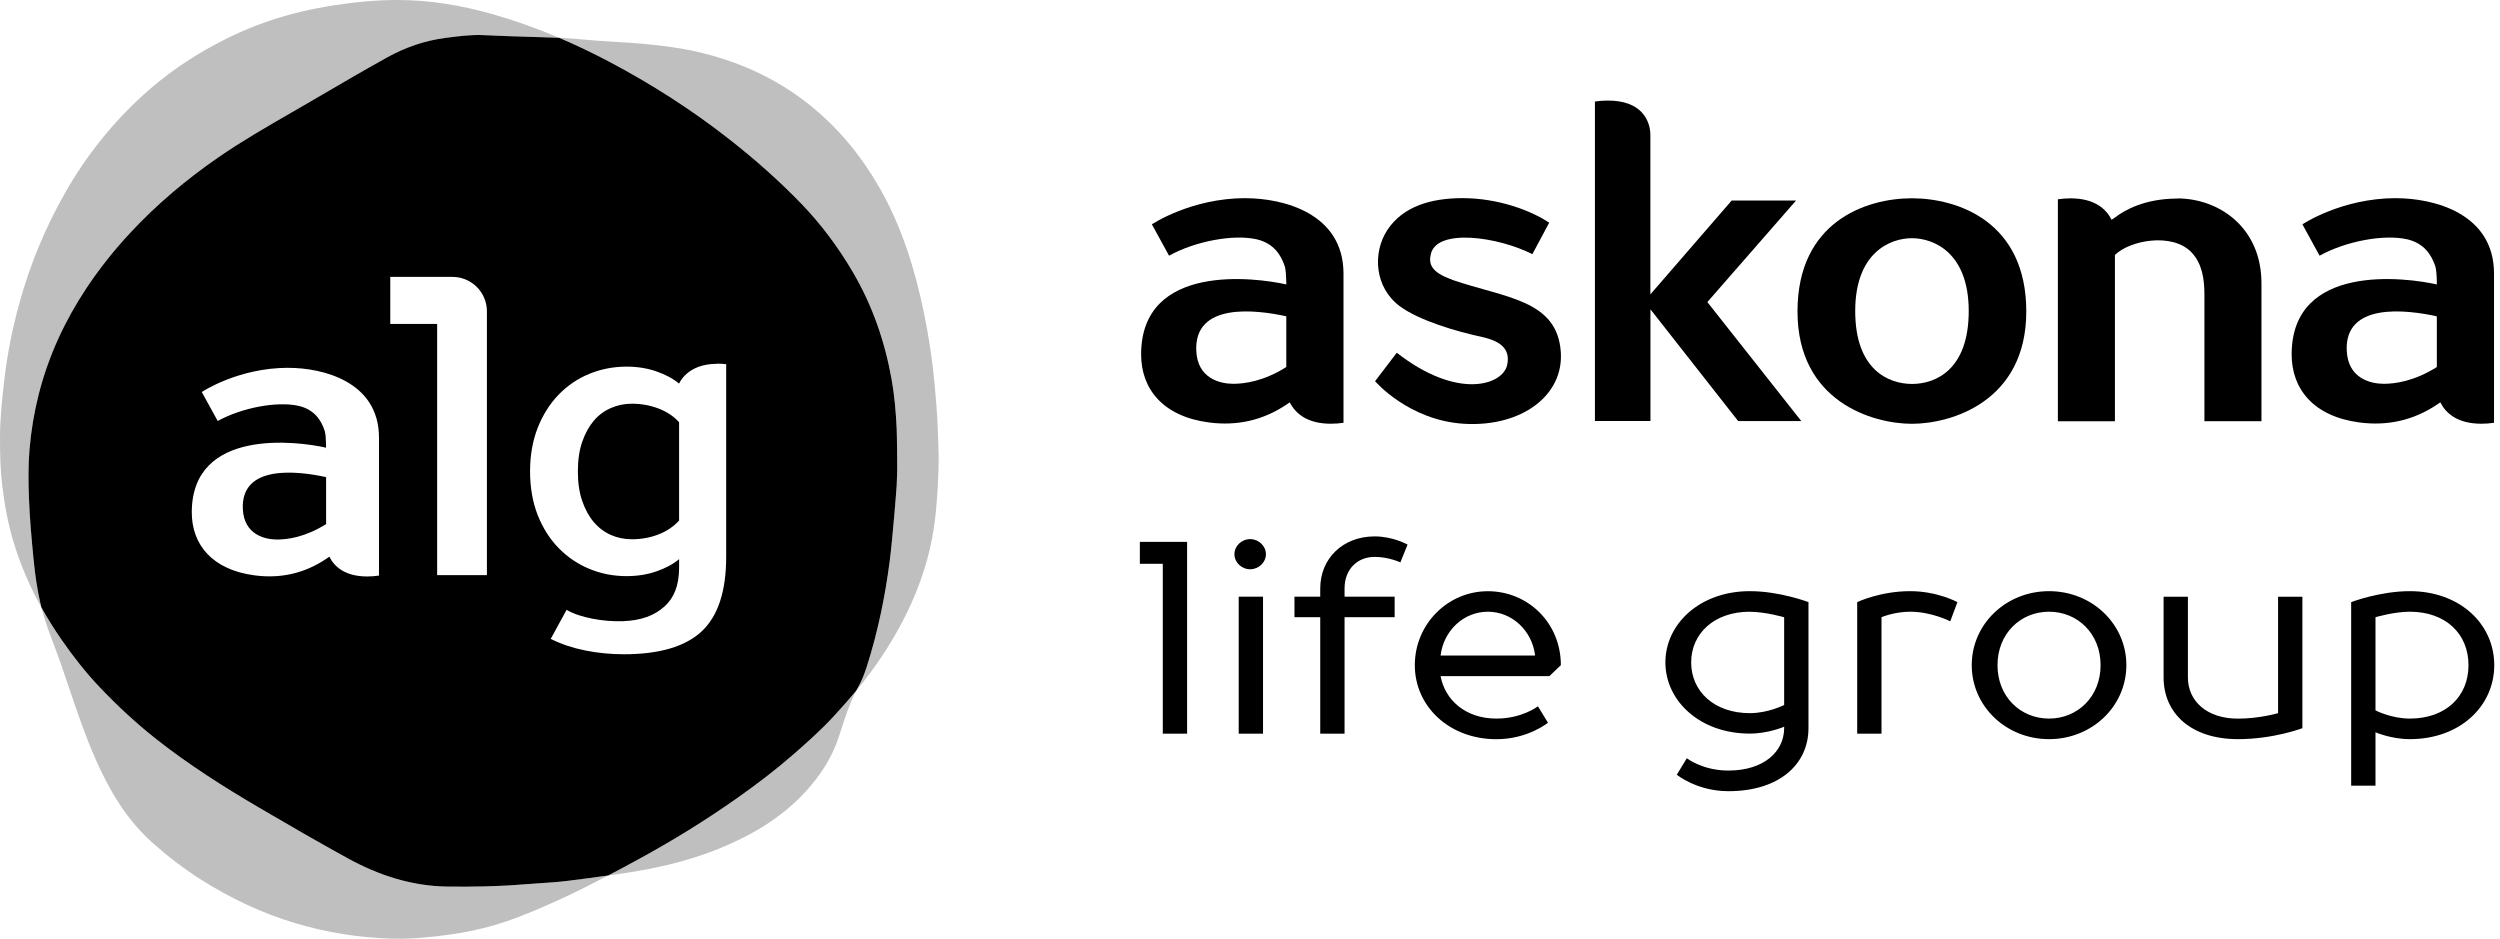
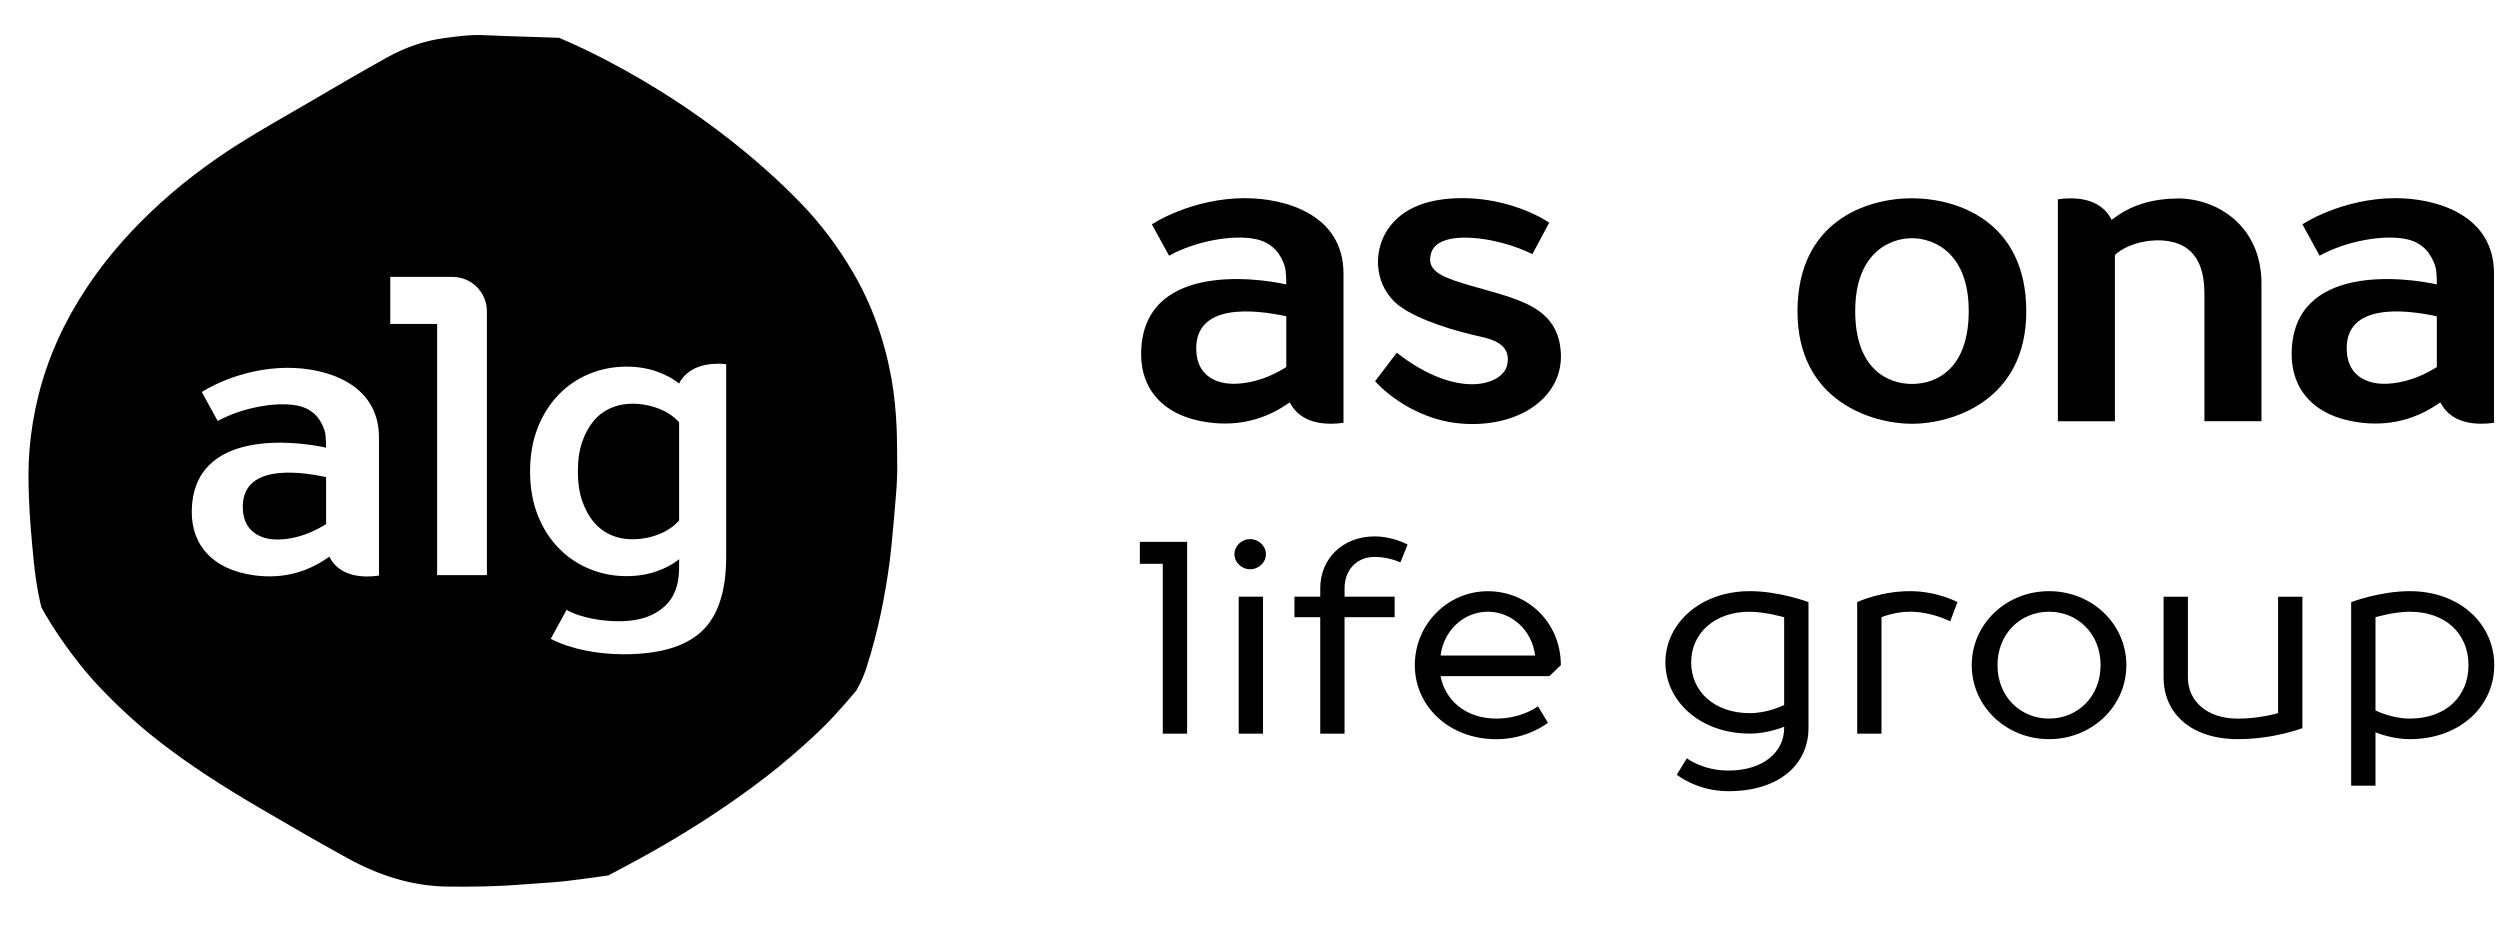
<svg xmlns="http://www.w3.org/2000/svg" width="261" height="98" viewBox="0 0 261 98" fill="none">
  <g clip-path="url(#clip0_1824_169)">
    <path d="M123.934 56.566V76.594H121.395V58.858H119V56.573H123.934V56.566ZM129.321 76.594V62.289H131.86V76.594H129.321ZM132.163 57.857C132.163 58.713 131.413 59.431 130.518 59.431C129.624 59.431 128.874 58.713 128.874 57.857C128.874 57.001 129.624 56.283 130.518 56.283C131.413 56.283 132.163 57.001 132.163 57.857ZM140.372 61.433V62.289H145.601V64.436H140.372V76.594H137.833V64.436H135.142V62.289H137.833V61.433C137.833 58.285 140.22 56 143.509 56C145.45 56 146.95 56.856 146.95 56.856L146.2 58.713C146.2 58.713 145.002 58.14 143.509 58.14C141.713 58.14 140.372 59.425 140.372 61.433ZM162.954 69.442L161.757 70.588H150.397C150.844 73.018 152.936 75.02 156.225 75.02C158.915 75.02 160.56 73.736 160.56 73.736L161.606 75.454C161.606 75.454 159.514 77.173 156.225 77.173C151.291 77.173 147.707 73.742 147.707 69.448C147.707 65.154 151.147 61.723 155.331 61.723C159.514 61.723 162.954 65.016 162.954 69.448V69.442ZM160.264 68.441C159.968 65.865 157.876 63.863 155.331 63.863C152.785 63.863 150.7 65.865 150.397 68.441H160.257H160.264ZM188.805 62.862V76.021C188.805 79.742 185.819 82.6 180.438 82.6C177.149 82.6 175.058 80.881 175.058 80.881L176.104 79.162C176.104 79.162 177.748 80.446 180.438 80.446C184.175 80.446 186.266 78.444 186.266 76.014V75.869C186.266 75.869 184.622 76.587 182.682 76.587C177.452 76.587 173.867 73.156 173.867 69.152C173.867 65.148 177.452 61.717 182.682 61.717C185.819 61.717 188.805 62.862 188.805 62.862ZM182.682 63.863C178.945 63.863 176.558 66.155 176.558 69.158C176.558 72.162 178.952 74.453 182.682 74.453C184.622 74.453 186.266 73.597 186.266 73.597V64.443C186.266 64.443 184.326 63.87 182.682 63.87V63.863ZM199.416 63.863C197.771 63.863 196.429 64.436 196.429 64.436V76.594H193.89V62.862C193.89 62.862 196.278 61.717 199.423 61.717C202.264 61.717 204.356 62.862 204.356 62.862L203.606 64.865C203.606 64.865 201.666 63.863 199.423 63.863H199.416ZM221.992 69.442C221.992 73.736 218.407 77.167 213.92 77.167C209.434 77.167 205.849 73.736 205.849 69.442C205.849 65.148 209.434 61.717 213.92 61.717C218.407 61.717 221.992 65.148 221.992 69.442ZM208.54 69.442C208.54 72.734 210.934 75.02 213.92 75.02C216.907 75.02 219.301 72.728 219.301 69.442C219.301 66.155 216.907 63.863 213.92 63.863C210.934 63.863 208.54 66.155 208.54 69.442ZM240.37 62.289V76.021C240.37 76.021 237.384 77.167 233.648 77.167C228.714 77.167 225.879 74.447 225.879 70.732V62.296H228.418V70.732C228.418 73.163 230.359 75.026 233.648 75.026C235.891 75.026 237.831 74.453 237.831 74.453V62.296H240.37V62.289ZM251.586 63.863C249.941 63.863 248.001 64.436 248.001 64.436V74.164C248.001 74.164 249.645 75.02 251.586 75.02C255.322 75.02 257.71 72.728 257.71 69.442C257.71 66.155 255.315 63.863 251.586 63.863ZM248.001 76.449V82.027H245.462V62.862C245.462 62.862 248.448 61.717 251.586 61.717C256.815 61.717 260.4 65.148 260.4 69.442C260.4 73.736 256.815 77.167 251.586 77.167C249.645 77.167 248.001 76.449 248.001 76.449Z" fill="black" />
    <path d="M199.602 20.7C194.85 20.7 187.659 23.11 187.659 32.514C187.659 41.918 195.495 44.244 199.602 44.244C203.709 44.244 211.544 41.918 211.544 32.514C211.544 23.11 204.353 20.7 199.602 20.7ZM205.535 32.476C205.535 38.576 202.102 40.084 199.617 40.084C197.131 40.084 193.684 38.576 193.684 32.476C193.684 26.376 197.321 24.868 199.602 24.868C201.883 24.868 205.535 26.376 205.535 32.476Z" fill="black" />
-     <path d="M178.255 31.529L187.508 20.935H180.786L172.299 30.733V14.115C172.299 12.615 171.397 10.455 167.79 10.501C167.396 10.501 166.957 10.531 166.51 10.599V43.949H172.307V32.294L181.461 43.957H188.053L178.255 31.544V31.529Z" fill="black" />
    <path d="M227.33 20.73C223.844 20.73 221.738 21.988 220.813 22.7C220.692 22.776 220.563 22.859 220.449 22.942C219.889 21.821 218.676 20.707 216.168 20.707C215.759 20.707 215.312 20.737 214.842 20.805V43.978H220.798V26.618C222.374 25.072 226.784 24.261 228.785 26.337C229.914 27.512 230.141 29.171 230.141 30.725V43.971H236.097V29.588C236.097 23.693 231.611 20.715 227.315 20.715H227.322L227.33 20.73Z" fill="black" />
    <path d="M130.046 20.686C124.325 20.686 120.255 23.421 120.255 23.421L122.051 26.695C124.741 25.194 128.75 24.429 131.19 24.982C132.986 25.399 133.744 26.634 134.13 27.801C134.327 28.4 134.289 30.317 134.289 30.317V29.695C131.114 28.976 119.134 27.392 119.134 37.001C119.134 40.577 121.377 43.48 126.242 44.108C129.159 44.487 131.864 43.873 134.289 42.252C134.411 42.169 134.532 42.085 134.653 42.002C135.214 43.123 136.426 44.237 138.935 44.237C139.344 44.237 139.791 44.207 140.261 44.139V28.566C140.261 22.209 133.857 20.693 130.061 20.693H130.053L130.046 20.686ZM134.289 33.189V38.319C131.933 39.804 129.925 40.069 128.758 40.069C127.401 40.069 125.022 39.532 124.893 36.637C124.65 31.552 131.076 32.317 134.289 33.022V33.189Z" fill="black" />
    <path d="M151.605 29.195C149.317 28.407 149.158 27.475 149.377 26.536C149.999 23.792 156.417 24.717 159.979 26.536L161.737 23.247C159.827 21.981 156.425 20.686 152.696 20.686C149.446 20.686 146.49 21.512 144.838 24.012C143.27 26.407 143.497 30.037 146.18 31.999C148.226 33.484 152.03 34.598 154.72 35.182C156.372 35.546 157.766 36.266 157.342 38.13C156.864 40.198 152.174 41.782 145.823 36.826L143.558 39.797C143.558 39.797 147.066 43.904 152.878 44.245C158.842 44.586 163.252 41.297 162.949 36.766C162.585 31.264 157.107 31.113 151.598 29.21H151.59L151.605 29.195Z" fill="black" />
    <path d="M250.161 20.686C244.44 20.686 240.371 23.421 240.371 23.421L242.166 26.695C244.857 25.194 248.865 24.429 251.305 24.982C253.101 25.399 253.859 26.634 254.245 27.801C254.45 28.4 254.405 30.317 254.405 30.317V29.695C251.229 28.976 239.249 27.392 239.249 37.001C239.249 40.577 241.492 43.48 246.357 44.108C249.274 44.487 251.98 43.873 254.405 42.252C254.526 42.169 254.647 42.085 254.768 42.002C255.329 43.123 256.541 44.237 259.05 44.237C259.459 44.237 259.906 44.207 260.376 44.139V28.566C260.376 22.209 253.973 20.693 250.176 20.693H250.169L250.161 20.686ZM254.405 33.189V38.319C252.048 39.804 250.04 40.069 248.873 40.069C247.516 40.069 245.145 39.532 245.001 36.637C244.75 31.552 251.184 32.317 254.397 33.022V33.189H254.405Z" fill="black" />
-     <path fill-rule="evenodd" clip-rule="evenodd" d="M93.671 49.13L93.672 49.123L93.67 49.124C93.683 48.771 93.646 45.403 93.609 44.662C93.525 42.962 93.38 41.269 93.082 39.598C92.377 35.643 91.081 31.888 89.032 28.398C87.51 25.806 85.725 23.407 83.632 21.241C81.299 18.825 78.781 16.605 76.13 14.528C72.195 11.446 67.996 8.761 63.571 6.426C61.87 5.529 60.139 4.699 58.374 3.948C59.124 3.98 59.874 4.024 60.618 4.101C61.786 4.22 62.956 4.291 64.126 4.362C65.136 4.423 66.146 4.485 67.155 4.577C69.266 4.771 71.359 5.039 73.409 5.553C77.501 6.578 81.239 8.322 84.531 10.96C87.475 13.317 89.816 16.151 91.694 19.381C94.115 23.547 95.514 28.065 96.472 32.728C96.973 35.167 97.346 37.632 97.575 40.115C97.721 41.702 97.853 43.288 97.907 44.883C97.915 45.112 97.924 45.342 97.933 45.576C97.957 46.19 97.982 46.836 97.995 47.595H98C97.987 49.547 97.891 51.715 97.659 53.87C97.318 57.026 96.462 60.055 95.152 62.965C94.016 65.488 92.612 67.854 90.972 70.084C90.467 70.771 89.941 71.441 89.397 72.098C89.455 71.987 89.515 71.877 89.576 71.768C89.964 71.08 90.259 70.326 90.499 69.573C91.647 65.975 92.404 62.294 92.889 58.553C93.179 56.312 93.602 50.975 93.614 50.663C93.634 50.152 93.653 49.641 93.671 49.13ZM63.498 91.399C62.106 91.595 60.712 91.782 59.318 91.955C58.302 92.081 57.278 92.148 56.255 92.216C55.693 92.252 55.131 92.289 54.57 92.336C51.981 92.55 49.386 92.588 46.789 92.561C43.024 92.522 39.576 91.404 36.312 89.612C33.203 87.904 30.135 86.129 27.078 84.336C23.38 82.167 19.765 79.878 16.392 77.226C14.231 75.528 12.227 73.669 10.352 71.685C8.921 70.174 7.638 68.53 6.45 66.82C5.681 65.713 4.97 64.579 4.322 63.414C4.673 64.787 5.171 66.111 5.669 67.435C5.917 68.093 6.164 68.751 6.394 69.414C6.652 70.161 6.905 70.91 7.157 71.659C8.022 74.222 8.887 76.784 9.983 79.269C11.43 82.548 13.22 85.583 15.953 88.017C17.528 89.419 19.197 90.697 20.979 91.826C24.07 93.787 27.354 95.346 30.887 96.395C34.148 97.364 37.475 97.9 40.877 97.991C42.875 98.046 44.859 97.862 46.838 97.589C49.226 97.259 51.559 96.703 53.802 95.857C57.143 94.596 60.348 93.05 63.498 91.399Z" fill="black" fill-opacity="0.25" />
-     <path fill-rule="evenodd" clip-rule="evenodd" d="M58.374 3.949C57.924 3.929 57.474 3.915 57.025 3.9C56.955 3.898 56.885 3.895 56.815 3.893C56.274 3.875 55.734 3.859 55.194 3.842C53.633 3.795 52.073 3.747 50.514 3.67C49.222 3.605 47.944 3.771 46.663 3.937C46.612 3.943 46.56 3.95 46.508 3.957C44.316 4.24 42.282 4.954 40.38 6.012C37.837 7.426 35.327 8.895 32.816 10.363L32.556 10.516C31.833 10.938 31.108 11.356 30.383 11.774C27.816 13.254 25.249 14.733 22.808 16.417C19.44 18.741 16.34 21.353 13.562 24.343C11.903 26.13 10.395 28.021 9.049 30.044C6.757 33.49 5.05 37.189 4.037 41.188C3.556 43.088 3.239 45.01 3.077 46.967C2.941 48.62 2.959 50.27 3.019 51.917C3.098 54.095 3.297 56.267 3.508 58.439C3.661 59.992 3.879 61.528 4.233 63.048C4.262 63.17 4.292 63.292 4.323 63.414C3.163 61.328 2.207 59.144 1.492 56.843C0.86 54.807 0.469 52.729 0.224 50.614C0.032 48.974 0 47.335 0 45.691C0 43.66 0.225 41.647 0.454 39.631C0.761 36.939 1.298 34.297 2.014 31.687C3.131 27.613 4.738 23.735 6.842 20.053C9.029 16.226 11.752 12.814 15.032 9.846C17.252 7.838 19.703 6.134 22.354 4.704C24.24 3.686 26.191 2.816 28.223 2.138C30.398 1.413 32.627 0.899 34.904 0.549C37.084 0.211 39.265 0.002 41.462 1.61482e-05C44.879 -0.003 48.215 0.56 51.488 1.498C53.843 2.172 56.136 2.996 58.374 3.949ZM89.397 72.098C88.628 73.028 87.826 73.932 87.003 74.821C85.69 76.241 84.249 77.521 82.797 78.788C80.938 80.412 78.966 81.905 76.941 83.333C73.634 85.665 70.19 87.785 66.633 89.721C65.592 90.288 64.548 90.85 63.499 91.4C63.986 91.331 64.472 91.261 64.959 91.19C68.39 90.691 71.742 89.935 74.96 88.641C78.4 87.257 81.527 85.429 84.062 82.689C85.624 81.002 86.845 79.132 87.559 76.964C87.642 76.712 87.723 76.459 87.805 76.207C88.257 74.808 88.708 73.412 89.397 72.098Z" fill="black" fill-opacity="0.25" />
    <path fill-rule="evenodd" clip-rule="evenodd" d="M93.672 49.123C93.653 49.636 93.634 50.15 93.614 50.664C93.602 50.976 93.179 56.312 92.889 58.553C92.404 62.294 91.647 65.975 90.499 69.573C90.259 70.326 89.964 71.08 89.576 71.768C89.514 71.878 89.455 71.988 89.397 72.098C88.628 73.028 87.825 73.932 87.002 74.821C85.689 76.241 84.249 77.521 82.797 78.788C80.937 80.412 78.966 81.905 76.941 83.333C73.634 85.665 70.189 87.785 66.632 89.721C65.592 90.288 64.548 90.849 63.498 91.399C62.106 91.596 60.712 91.782 59.318 91.955C58.302 92.082 57.278 92.149 56.255 92.216C55.693 92.253 55.131 92.29 54.57 92.336C51.981 92.55 49.386 92.588 46.789 92.561C43.024 92.522 39.576 91.404 36.312 89.612C33.203 87.905 30.135 86.13 27.078 84.336C23.38 82.168 19.765 79.878 16.391 77.226C14.231 75.528 12.227 73.669 10.352 71.686C8.921 70.174 7.638 68.531 6.45 66.82C5.681 65.713 4.97 64.579 4.322 63.414C4.291 63.292 4.261 63.17 4.233 63.048C3.878 61.528 3.66 59.992 3.508 58.439C3.296 56.267 3.097 54.095 3.019 51.917C2.959 50.27 2.941 48.62 3.077 46.967C3.239 45.01 3.556 43.088 4.037 41.188C5.05 37.189 6.757 33.49 9.049 30.044C10.395 28.021 11.902 26.13 13.562 24.343C16.339 21.352 19.44 18.741 22.808 16.417C25.249 14.733 27.816 13.254 30.383 11.774C31.108 11.356 31.833 10.938 32.555 10.516L32.816 10.363C35.326 8.895 37.837 7.426 40.379 6.012C42.282 4.954 44.316 4.24 46.508 3.957L46.663 3.937C47.944 3.771 49.221 3.605 50.513 3.669C52.072 3.747 53.633 3.795 55.193 3.842C55.733 3.859 56.274 3.875 56.814 3.893L57.025 3.9C57.474 3.915 57.924 3.929 58.374 3.949C60.139 4.699 61.87 5.529 63.571 6.426C67.996 8.762 72.195 11.446 76.129 14.528C78.781 16.606 81.298 18.825 83.632 21.241C85.725 23.407 87.51 25.806 89.032 28.398C91.081 31.888 92.377 35.643 93.082 39.598C93.38 41.27 93.525 42.962 93.609 44.662C93.646 45.403 93.683 48.771 93.67 49.124L93.672 49.123ZM50.833 32.51V60.042H45.637V33.822H40.744V28.907H47.237C49.225 28.907 50.833 30.515 50.833 32.503V32.51ZM70.898 40.047C70.898 40.047 71.709 37.981 74.854 37.981L74.861 37.967C75.39 37.967 75.813 38.023 75.813 38.023V58.138C75.813 61.727 74.96 64.321 73.253 65.915C71.547 67.508 68.833 68.305 65.117 68.305C63.749 68.305 62.41 68.171 61.098 67.91C59.787 67.649 58.589 67.247 57.496 66.697L59.153 63.666C60.471 64.462 62.988 64.935 65.082 64.85C66.887 64.773 68.29 64.3 69.383 63.306C70.335 62.446 70.898 61.17 70.898 59.28V58.378C70.271 58.9 69.481 59.323 68.522 59.654C67.571 59.985 66.527 60.148 65.413 60.148C64.038 60.148 62.741 59.894 61.521 59.386C60.302 58.879 59.23 58.152 58.313 57.208C57.39 56.263 56.671 55.121 56.135 53.774C55.606 52.427 55.338 50.876 55.338 49.205C55.338 47.534 55.606 46.019 56.135 44.665C56.671 43.311 57.397 42.162 58.313 41.21C59.237 40.258 60.302 39.532 61.521 39.032C62.741 38.531 64.038 38.277 65.413 38.277C66.527 38.277 67.564 38.439 68.522 38.771C69.474 39.102 70.271 39.525 70.898 40.047ZM68.734 55.797C69.601 55.466 70.32 54.98 70.891 54.352L70.898 54.366V44.08C70.32 43.445 69.601 42.973 68.727 42.641C67.853 42.31 66.936 42.148 65.97 42.148C65.202 42.148 64.469 42.296 63.778 42.599C63.087 42.895 62.487 43.339 61.987 43.932C61.486 44.524 61.084 45.257 60.781 46.131C60.478 47.006 60.33 48.035 60.33 49.212C60.33 50.39 60.478 51.419 60.781 52.293C61.084 53.168 61.486 53.908 61.987 54.5C62.494 55.099 63.087 55.544 63.77 55.847C64.454 56.15 65.188 56.298 65.97 56.298C66.943 56.298 67.867 56.136 68.734 55.797ZM21.066 40.928C21.066 40.928 24.824 38.397 30.119 38.397L30.126 38.404H30.133C33.644 38.404 39.566 39.807 39.566 45.687V60.091C39.136 60.155 38.72 60.183 38.339 60.183C36.02 60.183 34.899 59.154 34.384 58.117L34.046 58.35C31.797 59.859 29.301 60.423 26.6 60.07C22.095 59.485 20.022 56.799 20.022 53.492C20.022 44.609 31.099 46.068 34.039 46.738V47.309C34.039 47.309 34.081 45.539 33.898 44.982C33.545 43.904 32.847 42.761 31.183 42.374C28.927 41.859 25.218 42.571 22.73 43.953L21.066 40.928ZM34.046 54.712V49.967V49.812C31.078 49.163 25.127 48.451 25.352 53.154C25.479 55.833 27.679 56.327 28.934 56.327C30.013 56.327 31.867 56.087 34.046 54.712Z" fill="black" />
  </g>
  <defs>
    <clipPath id="clip0_1824_169">
      <rect width="261" height="98" fill="white" />
    </clipPath>
  </defs>
</svg>